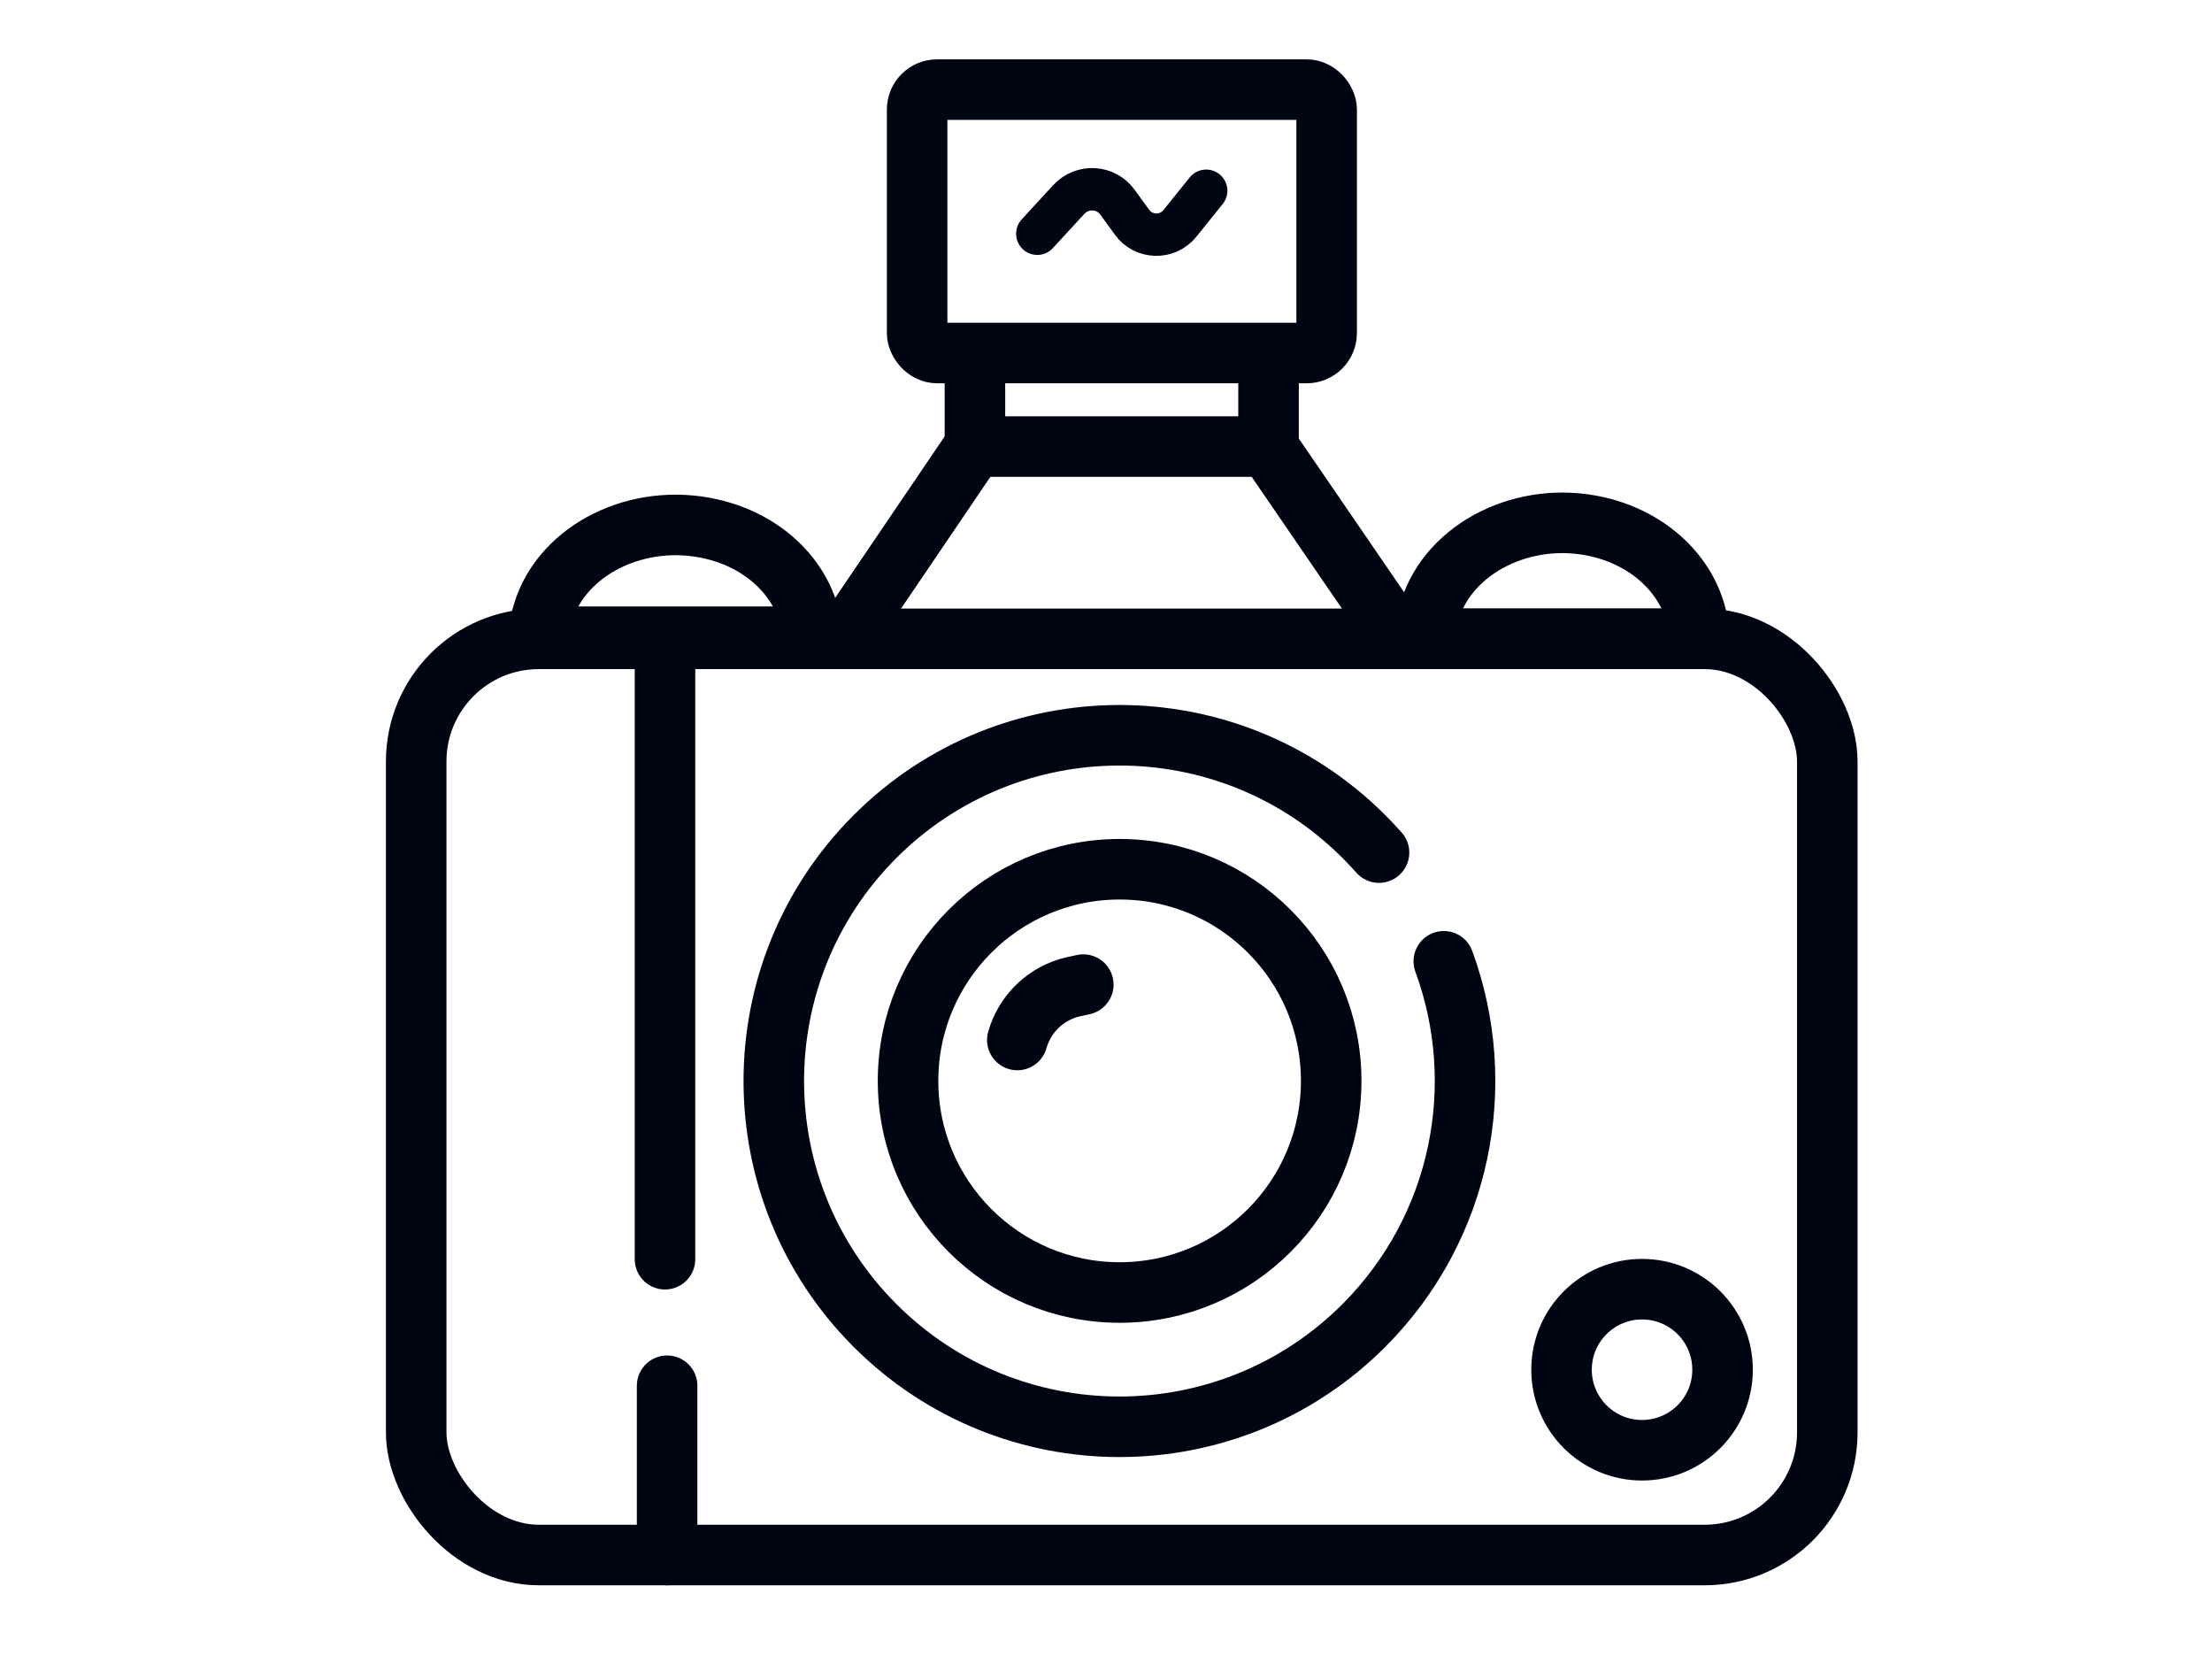
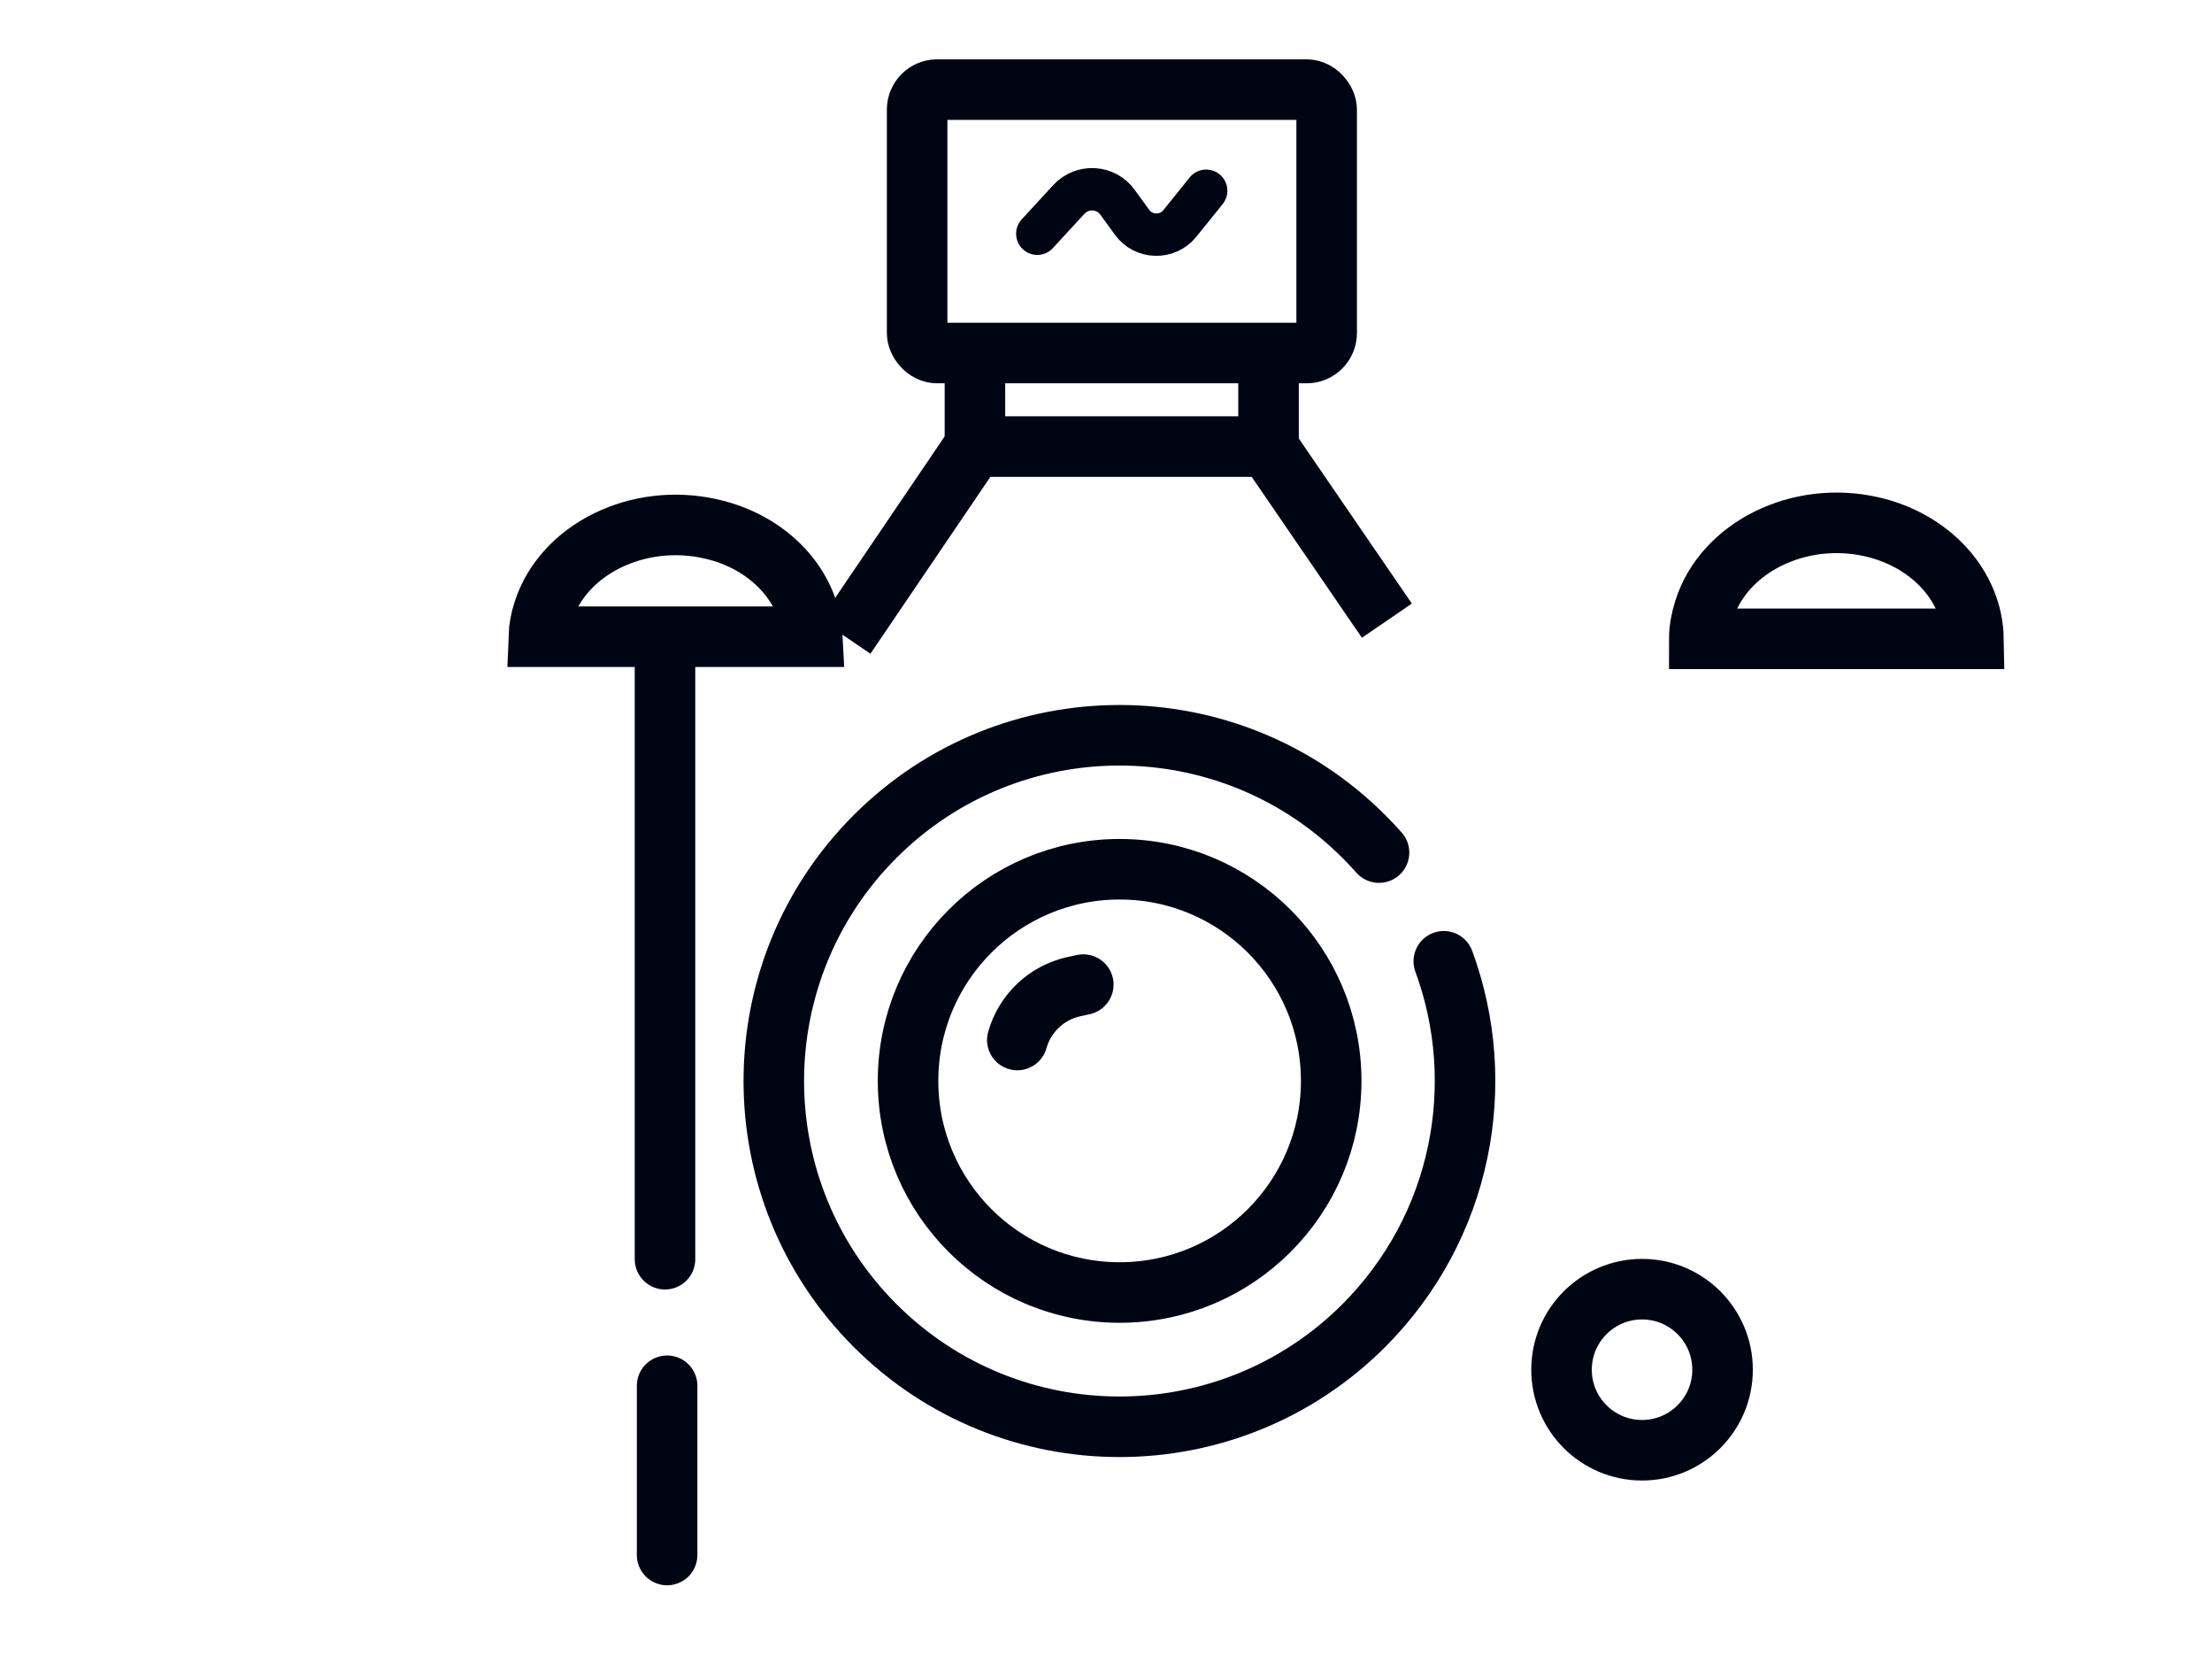
<svg xmlns="http://www.w3.org/2000/svg" id="Design" viewBox="0 0 73.08 54.94">
  <defs>
    <style>.cls-1,.cls-2,.cls-3{stroke-miterlimit:10;}.cls-1,.cls-2,.cls-3,.cls-4{fill:none;stroke:#000514;}.cls-1,.cls-2,.cls-4{stroke-linecap:round;}.cls-1,.cls-3,.cls-4{stroke-width:2px;}.cls-2{stroke-width:1.4px;}.cls-4{stroke-linejoin:round;}</style>
  </defs>
-   <rect class="cls-3" x="13.75" y="21.1" width="46.62" height="30.26" rx="4.05" ry="4.05" />
  <circle class="cls-3" cx="54.25" cy="45.24" r="2.66" />
  <circle class="cls-3" cx="36.99" cy="35.7" r="6.99" />
  <path class="cls-4" d="M47.7,31.75c1.49,4.05.61,8.77-2.64,12.03-4.46,4.46-11.69,4.46-16.15,0s-4.46-11.69,0-16.15c4.46-4.46,11.69-4.46,16.15,0,.17.17.34.35.5.53" />
  <path class="cls-3" d="M26.84,21.03h-9.04c.01-.27.06-.56.15-.83.65-2.06,3.13-3.28,5.54-2.73,1.95.44,3.27,1.92,3.35,3.56Z" />
-   <path class="cls-3" d="M56.14,21.1h-9.06c0-.31.06-.63.16-.95.65-2.07,3.13-3.3,5.54-2.75,2,.46,3.33,2,3.36,3.7Z" />
+   <path class="cls-3" d="M56.14,21.1c0-.31.06-.63.16-.95.65-2.07,3.13-3.3,5.54-2.75,2,.46,3.33,2,3.36,3.7Z" />
  <rect class="cls-3" x="30.3" y="2.96" width="13.53" height="8.7" rx=".66" ry=".66" />
  <polyline class="cls-3" points="32.21 11.76 32.21 14.75 41.91 14.75 41.91 12.19" />
  <line class="cls-3" x1="32.19" y1="14.75" x2="27.93" y2="21.03" />
  <line class="cls-3" x1="41.88" y1="14.75" x2="45.82" y2="20.5" />
  <path class="cls-1" d="M33.61,34.35h0c.25-.88.96-1.56,1.86-1.76l.32-.07" />
  <path class="cls-2" d="M34.27,7.72l1.04-1.13c.45-.49,1.23-.44,1.61.09l.48.66c.38.53,1.17.55,1.58.04l.87-1.08" />
  <line class="cls-1" x1="21.97" y1="21.1" x2="21.97" y2="41.59" />
  <line class="cls-1" x1="22.04" y1="45.77" x2="22.04" y2="51.36" />
</svg>